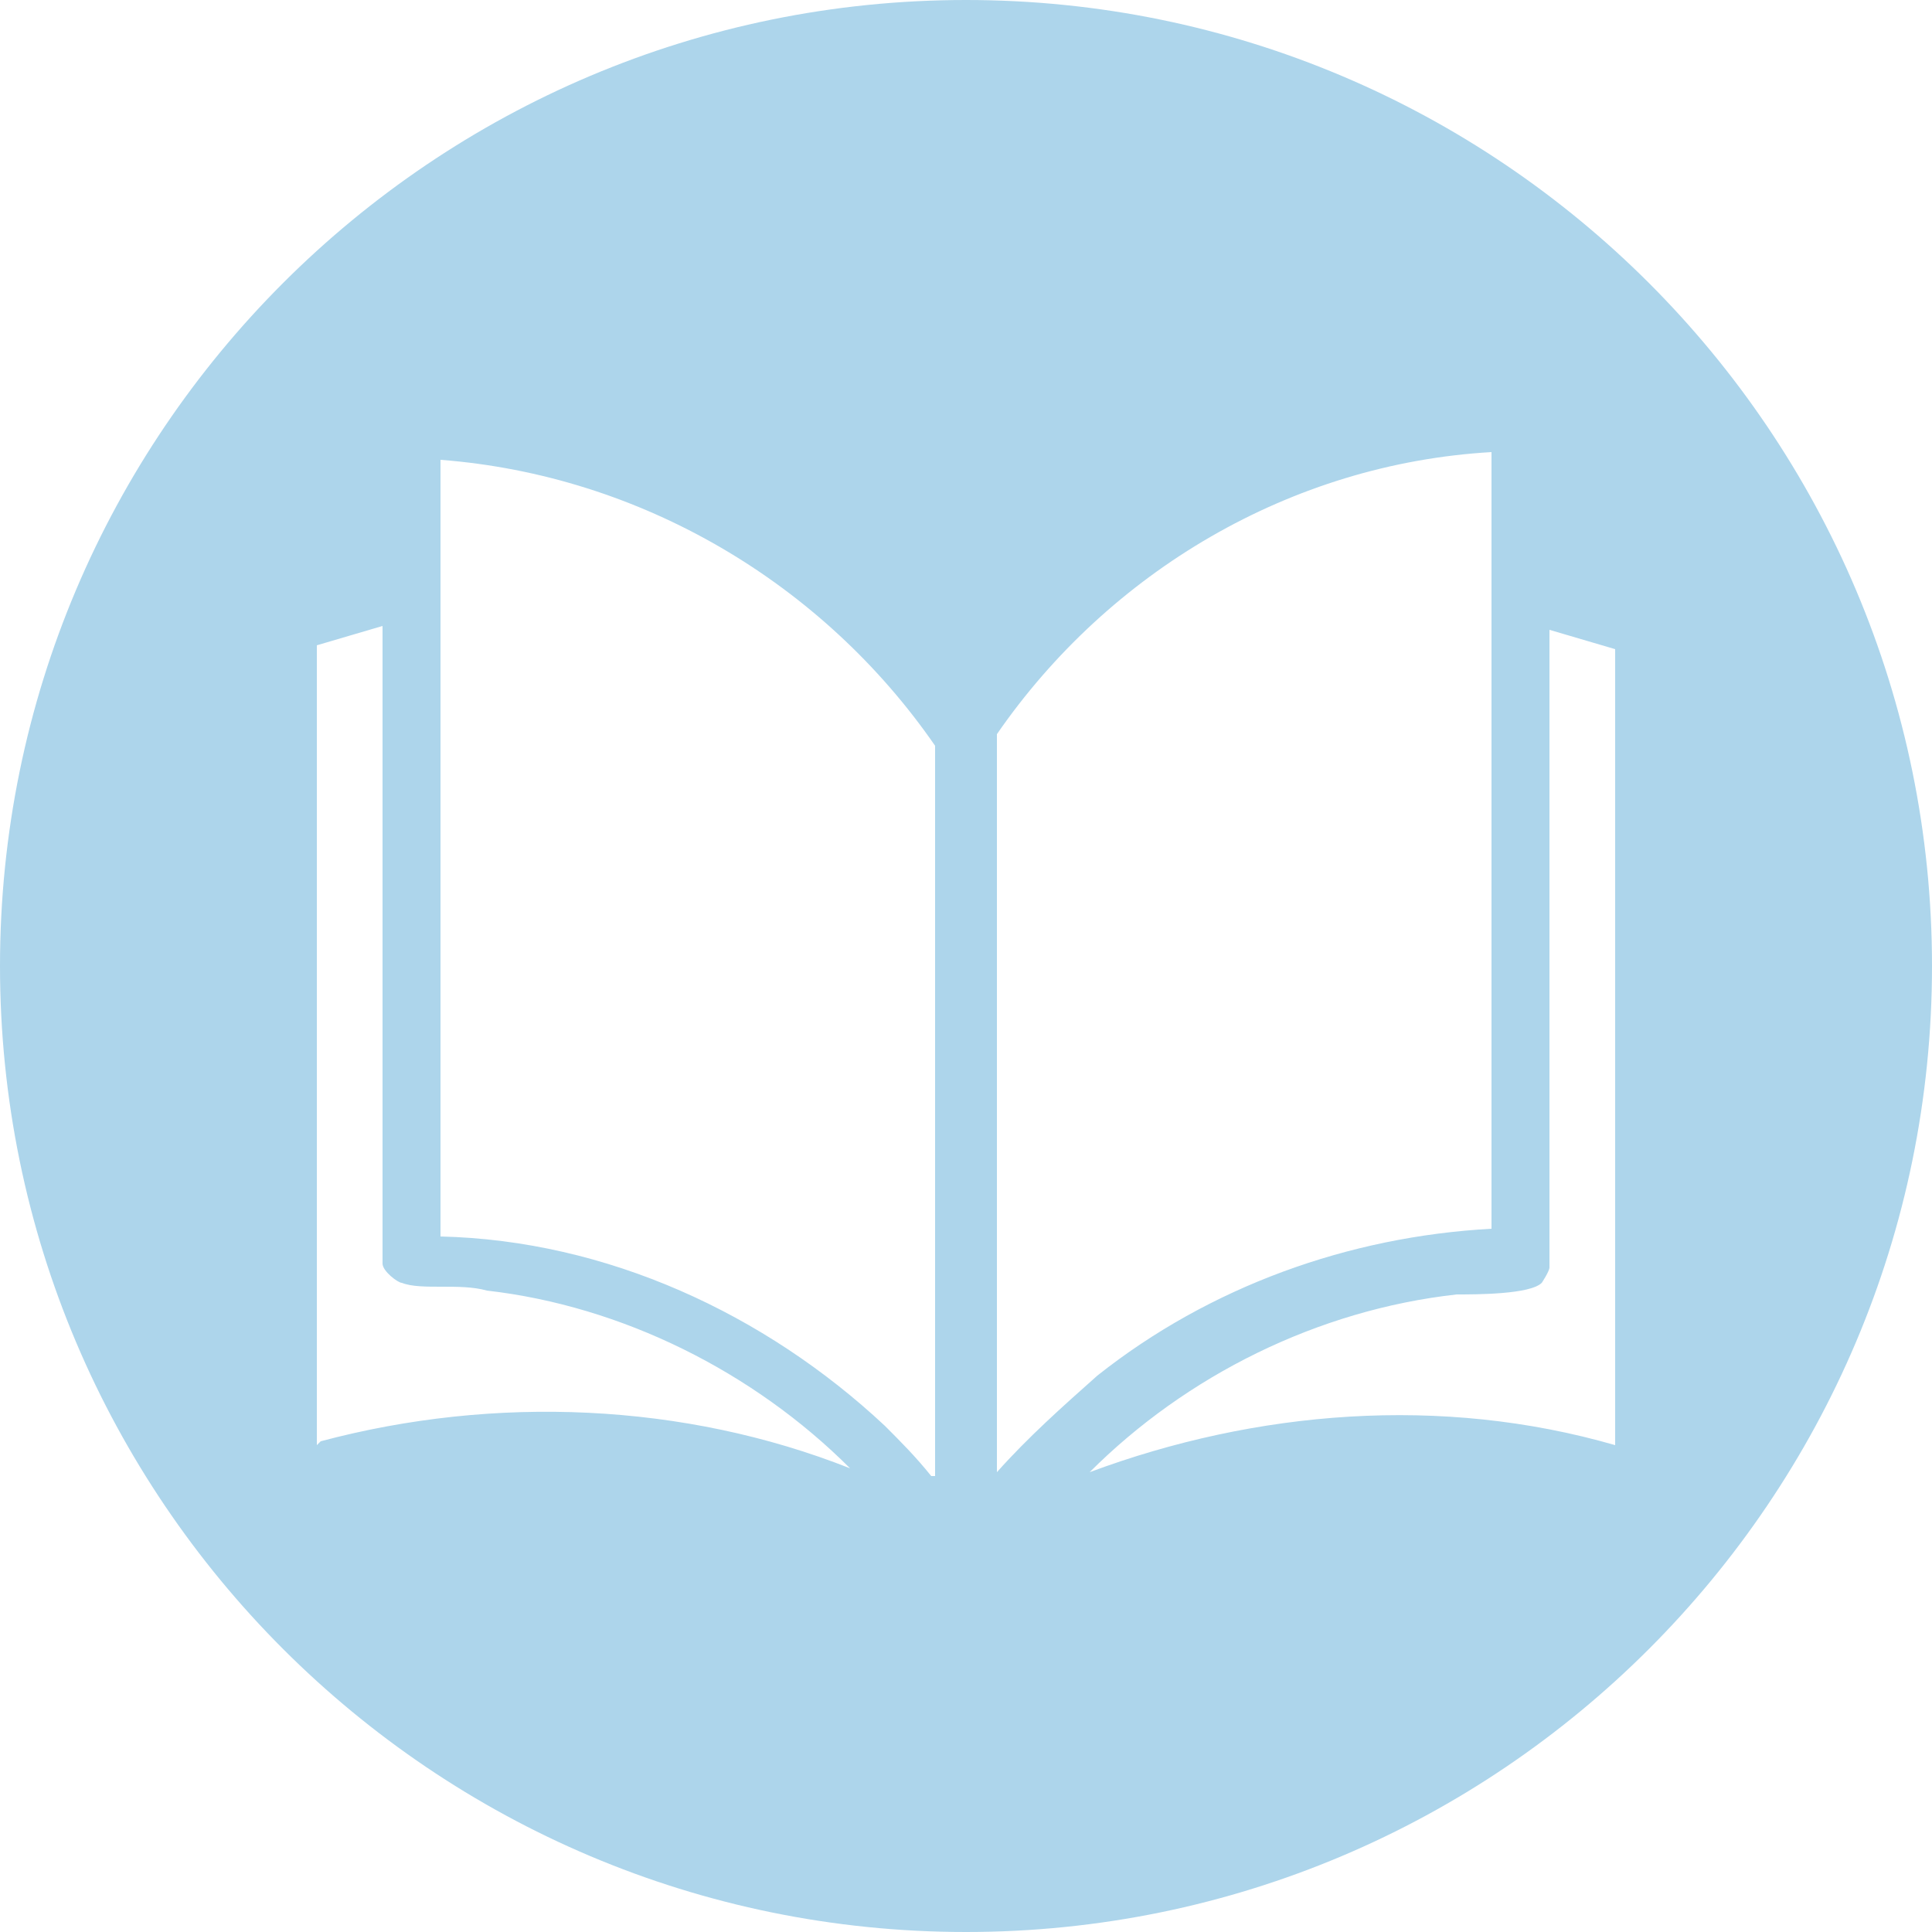
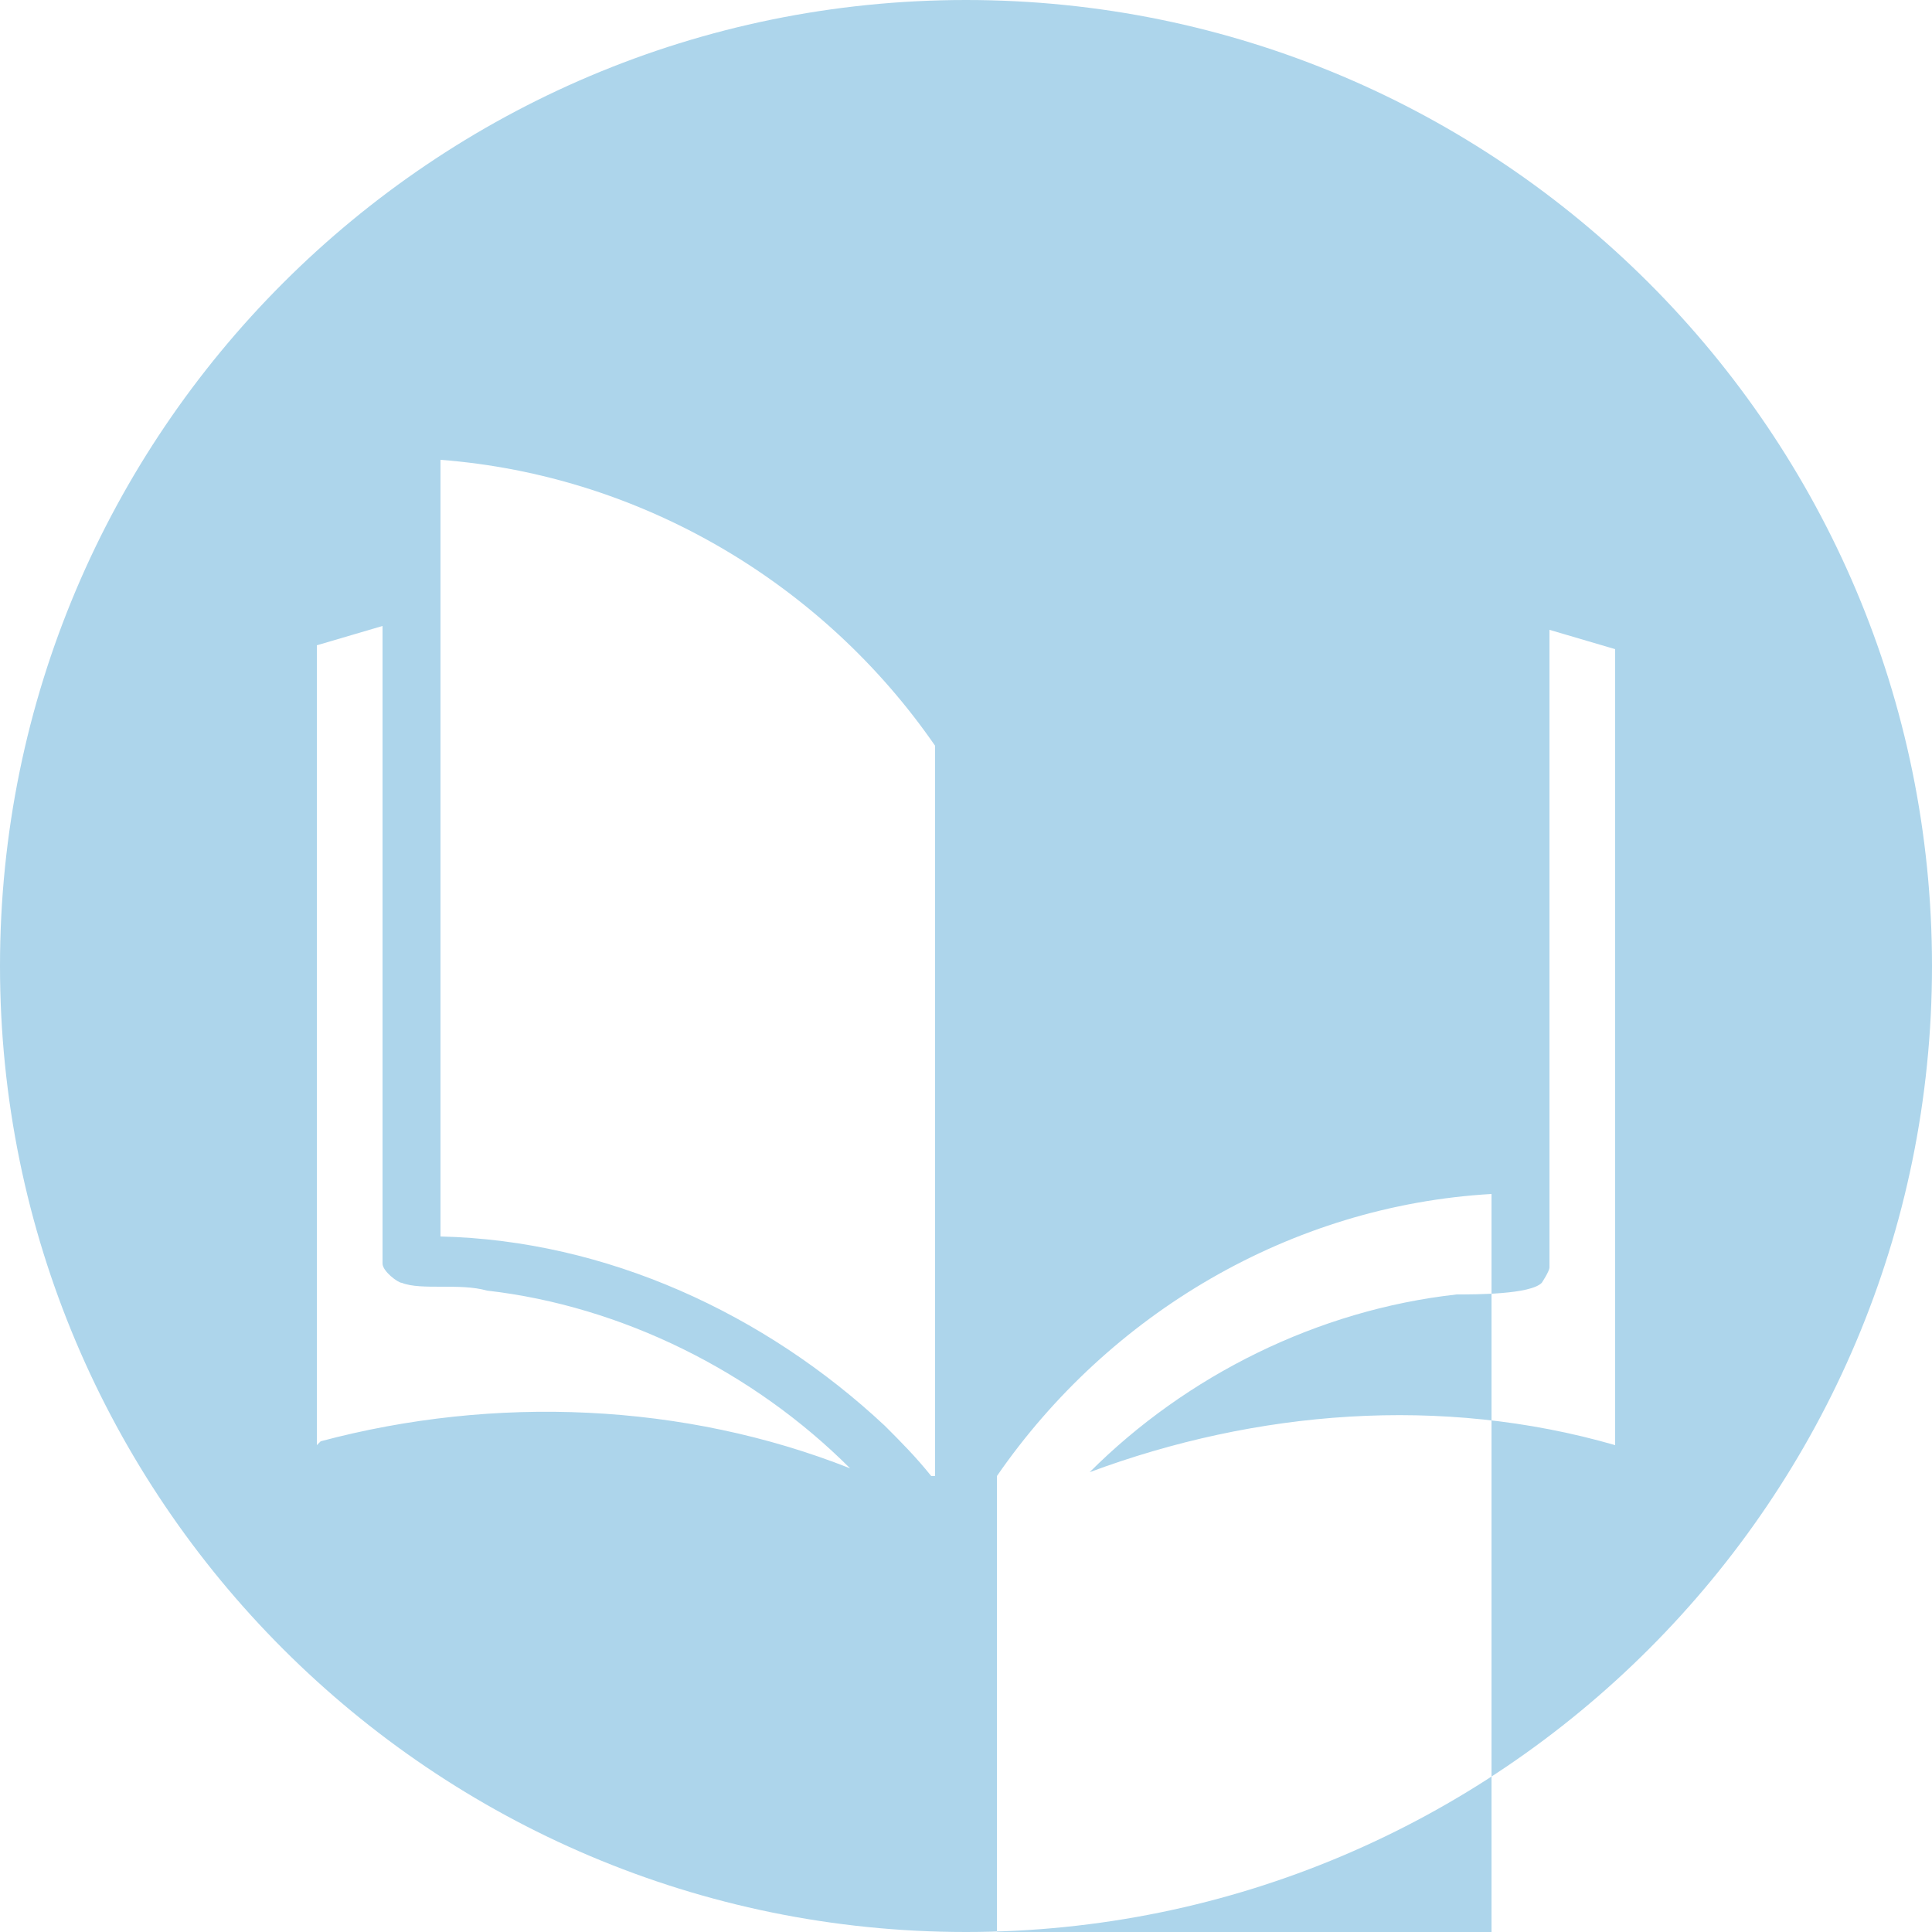
<svg xmlns="http://www.w3.org/2000/svg" id="Ebene_1" version="1.1" viewBox="0 0 50 50">
  <defs>
    <style>
      .st0 {
        fill: #add5eb;
      }
    </style>
  </defs>
-   <path id="icon_x5F_50x50_x5F_erzeugerhandbuch" class="st0" d="M25,0C11.2,0,0,11.2,0,25s11.2,25,25,25,25-11.2,25-25S38.8,0,25,0ZM8.2,37.4v-20.7l1.7-.5v16.5c0,.2.4.5.5.5.5.2,1.5,0,2.2.2,3.5.4,6.9,2.1,9.4,4.6-4.3-1.7-9.2-1.9-13.7-.7h0ZM24.3,38.2q-.2,0-.2,0c-.4-.5-.8-.9-1.2-1.3-3.1-2.9-7.2-4.8-11.5-4.9,0-6.7,0-13.4,0-20.1,5.2.4,9.9,3.2,12.8,7.4v19.1h0ZM25.8,38.2v-19.2c2.9-4.2,7.6-7,12.8-7.3v20.1c-3.7.2-7.3,1.5-10.2,3.8-.9.8-1.8,1.6-2.6,2.5h0ZM41.8,37.4c-4.5-1.3-9.3-.9-13.6.7,2.5-2.5,5.9-4.2,9.5-4.6.5,0,1.9,0,2.2-.3,0,0,.2-.3.2-.4v-16.5l1.7.5v20.6Z" />
+   <path id="icon_x5F_50x50_x5F_erzeugerhandbuch" class="st0" d="M25,0C11.2,0,0,11.2,0,25s11.2,25,25,25,25-11.2,25-25S38.8,0,25,0ZM8.2,37.4v-20.7l1.7-.5v16.5c0,.2.4.5.5.5.5.2,1.5,0,2.2.2,3.5.4,6.9,2.1,9.4,4.6-4.3-1.7-9.2-1.9-13.7-.7h0ZM24.3,38.2q-.2,0-.2,0c-.4-.5-.8-.9-1.2-1.3-3.1-2.9-7.2-4.8-11.5-4.9,0-6.7,0-13.4,0-20.1,5.2.4,9.9,3.2,12.8,7.4v19.1h0ZM25.8,38.2c2.9-4.2,7.6-7,12.8-7.3v20.1c-3.7.2-7.3,1.5-10.2,3.8-.9.8-1.8,1.6-2.6,2.5h0ZM41.8,37.4c-4.5-1.3-9.3-.9-13.6.7,2.5-2.5,5.9-4.2,9.5-4.6.5,0,1.9,0,2.2-.3,0,0,.2-.3.2-.4v-16.5l1.7.5v20.6Z" />
</svg>